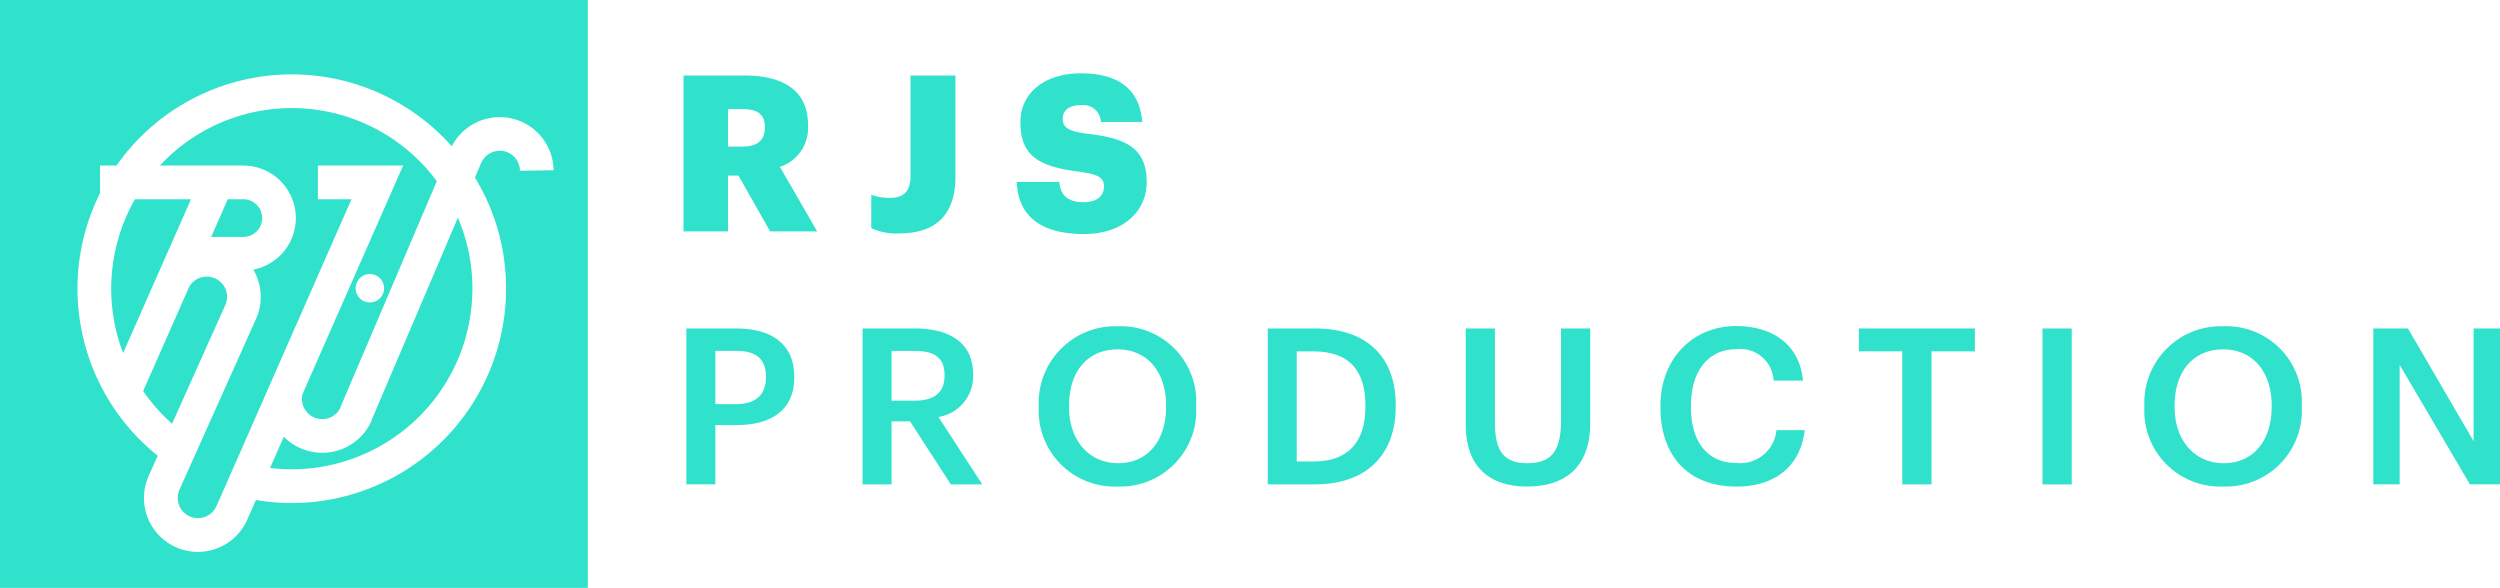
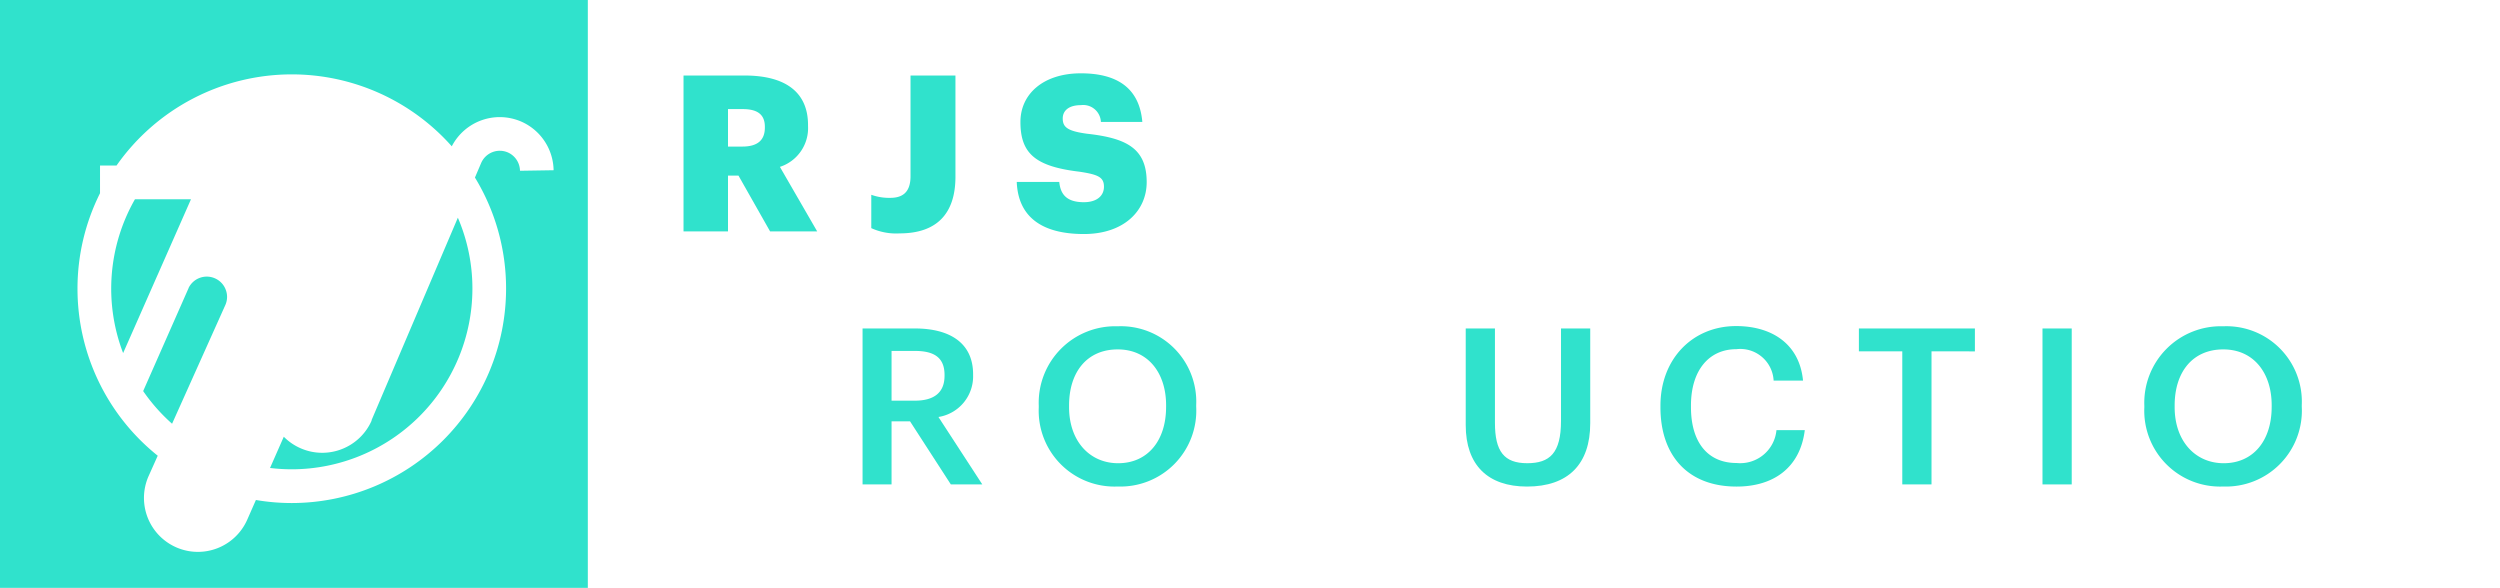
<svg xmlns="http://www.w3.org/2000/svg" id="Groupe_3470" data-name="Groupe 3470" width="218.135" height="51.293" viewBox="0 0 218.135 51.293">
  <defs>
    <clipPath id="clip-path">
      <path id="Tracé_65996" data-name="Tracé 65996" d="M0,19.55H218.135V-31.743H0Z" transform="translate(0 31.743)" fill="none" />
    </clipPath>
  </defs>
  <g id="Groupe_3456" data-name="Groupe 3456" clip-path="url(#clip-path)">
    <g id="Groupe_3450" data-name="Groupe 3450" transform="translate(59.888 28.66)">
-       <path id="Tracé_65990" data-name="Tracé 65990" d="M0,0H4.376C7.42,0,9.417,1.351,9.417,4.2V4.28c0,2.873-2.073,4.148-4.985,4.148H2.53V13.6H0ZM4.376,6.6c1.674,0,2.569-.819,2.569-2.322V4.2c0-1.617-.952-2.244-2.569-2.244H2.53V6.6Z" fill="#30e2cc" />
-     </g>
+       </g>
    <g id="Groupe_3451" data-name="Groupe 3451" transform="translate(75.262 28.66)">
      <path id="Tracé_65991" data-name="Tracé 65991" d="M0,0H4.566C7.553,0,9.645,1.218,9.645,4v.076A3.588,3.588,0,0,1,6.62,7.724l3.825,5.88H7.7l-3.557-5.5H2.53v5.5H0ZM4.566,6.3c1.693,0,2.587-.722,2.587-2.169V4.053c0-1.561-.97-2.093-2.587-2.093H2.53V6.3Z" fill="#30e2cc" />
    </g>
    <g id="Groupe_3452" data-name="Groupe 3452" transform="translate(90.636 28.47)">
      <path id="Tracé_65992" data-name="Tracé 65992" d="M0,2.7V2.546A6.676,6.676,0,0,1,6.887-4.38a6.578,6.578,0,0,1,6.85,6.868v.154A6.622,6.622,0,0,1,6.887,9.6,6.617,6.617,0,0,1,0,2.7M11.111,2.66V2.507c0-2.8-1.559-4.87-4.224-4.87S2.645-.4,2.645,2.526v.152c0,2.968,1.807,4.89,4.28,4.89,2.568,0,4.185-1.958,4.185-4.907" transform="translate(0 4.38)" fill="#30e2cc" />
    </g>
    <g id="Groupe_3453" data-name="Groupe 3453" transform="translate(110.614 28.66)">
-       <path id="Tracé_65993" data-name="Tracé 65993" d="M0,0H4.129c4.738,0,7.039,2.7,7.039,6.659V6.83c0,3.957-2.3,6.774-7.078,6.774H0ZM4.014,11.605c3.044,0,4.51-1.75,4.51-4.756V6.7C8.524,3.767,7.192,2,4,2H2.53v9.608Z" fill="#30e2cc" />
-     </g>
+       </g>
    <g id="Groupe_3454" data-name="Groupe 3454" transform="translate(127.89 28.66)">
      <path id="Tracé_65994" data-name="Tracé 65994" d="M0,3.212V-5.216H2.55V3.022c0,2.493.8,3.519,2.815,3.519,1.96,0,2.949-.874,2.949-3.691V-5.216h2.55V3.061c0,3.558-1.921,5.517-5.517,5.517C1.941,8.577,0,6.714,0,3.212" transform="translate(0 5.216)" fill="#30e2cc" />
    </g>
    <g id="Groupe_3455" data-name="Groupe 3455" transform="translate(144.881 28.451)">
      <path id="Tracé_65995" data-name="Tracé 65995" d="M0,2.7V2.553C0-1.538,2.816-4.392,6.6-4.392c3.12,0,5.536,1.561,5.84,4.757H9.875A2.912,2.912,0,0,0,6.62-2.375c-2.4,0-3.957,1.865-3.957,4.909v.152c0,3.064,1.466,4.87,3.977,4.87a3.175,3.175,0,0,0,3.482-2.871h2.472c-.4,3.272-2.72,4.927-5.955,4.927C2.379,9.611,0,6.89,0,2.7" transform="translate(0 4.392)" fill="#30e2cc" />
    </g>
  </g>
  <g id="Groupe_3457" data-name="Groupe 3457" transform="translate(162.196 28.661)">
    <path id="Tracé_65997" data-name="Tracé 65997" d="M1.443.761H-2.343v-2H7.779v2H3.993V12.367H1.443Z" transform="translate(2.343 1.236)" fill="#30e2cc" />
  </g>
  <path id="Tracé_65998" data-name="Tracé 65998" d="M110.29-14.006h2.55V-.4h-2.55Z" transform="translate(67.926 42.667)" fill="#30e2cc" />
  <g id="Groupe_3459" data-name="Groupe 3459" clip-path="url(#clip-path)">
    <g id="Groupe_3458" data-name="Groupe 3458" transform="translate(187.102 28.47)">
      <path id="Tracé_65999" data-name="Tracé 65999" d="M0,2.7V2.546A6.676,6.676,0,0,1,6.887-4.38a6.578,6.578,0,0,1,6.85,6.868v.154A6.622,6.622,0,0,1,6.887,9.6,6.617,6.617,0,0,1,0,2.7M11.111,2.66V2.507c0-2.8-1.559-4.87-4.224-4.87S2.645-.4,2.645,2.526v.152c0,2.968,1.807,4.89,4.28,4.89,2.568,0,4.185-1.958,4.185-4.907" transform="translate(0 4.38)" fill="#30e2cc" />
    </g>
  </g>
  <g id="Groupe_3460" data-name="Groupe 3460" transform="translate(207.08 28.66)">
-     <path id="Tracé_66001" data-name="Tracé 66001" d="M3.336,0V9.837L-2.391,0H-5.416V13.6h2.3V3.177L3.012,13.6H5.638V0Z" transform="translate(5.416)" fill="#30e2cc" />
-   </g>
+     </g>
  <g id="Groupe_3469" data-name="Groupe 3469" clip-path="url(#clip-path)">
    <g id="Groupe_3461" data-name="Groupe 3461" transform="translate(59.64 6.589)">
      <path id="Tracé_66002" data-name="Tracé 66002" d="M0,0H5.328c3.557,0,5.536,1.446,5.536,4.319V4.4A3.554,3.554,0,0,1,8.409,7.971L11.662,13.6H7.553L4.794,8.732H3.881V13.6H0ZM5.137,6.2c1.312,0,1.96-.551,1.96-1.655V4.471c0-1.1-.685-1.542-1.941-1.542H3.881V6.2Z" fill="#30e2cc" />
    </g>
    <g id="Groupe_3462" data-name="Groupe 3462" transform="translate(76.023 6.588)">
      <path id="Tracé_66003" data-name="Tracé 66003" d="M0,5.076V2.166a4.615,4.615,0,0,0,1.655.267c1.066,0,1.769-.477,1.769-1.884v-8.79h3.92V.586c0,3.272-1.674,4.948-4.87,4.948A5.228,5.228,0,0,1,0,5.076" transform="translate(0 8.242)" fill="#30e2cc" />
    </g>
    <g id="Groupe_3463" data-name="Groupe 3463" transform="translate(88.714 6.398)">
      <path id="Tracé_66004" data-name="Tracé 66004" d="M0,3.612H3.71c.1.971.533,1.769,2.149,1.769,1.123,0,1.752-.551,1.752-1.351,0-.837-.514-1.065-2.151-1.312C1.617,2.261.323,1.12.323-1.621c0-2.455,2.017-4.243,5.271-4.243,3.272,0,5.118,1.37,5.365,4.243H7.344a1.546,1.546,0,0,0-1.75-1.466c-1.047,0-1.58.477-1.58,1.162,0,.761.419,1.1,2.112,1.331,3.443.38,5.213,1.275,5.213,4.224,0,2.492-1.978,4.528-5.479,4.528-3.8,0-5.744-1.6-5.859-4.547" transform="translate(0 5.864)" fill="#30e2cc" />
    </g>
    <g id="Groupe_3464" data-name="Groupe 3464" transform="translate(9.704 17.384)">
      <path id="Tracé_66005" data-name="Tracé 66005" d="M1.537,2.529-1.456,9.316A15.72,15.72,0,0,1-.422-4.107H4.466L1.606,2.376,1.6,2.387v.006Z" transform="translate(2.495 4.107)" fill="#30e2cc" />
    </g>
    <g id="Groupe_3465" data-name="Groupe 3465" transform="translate(12.492 24.136)">
      <path id="Tracé_66006" data-name="Tracé 66006" d="M2.736.938-1.92,11.315a15.814,15.814,0,0,1-2.522-2.85L-.481-.515A.024.024,0,0,1-.475-.53a.032.032,0,0,1,0-.011,1.765,1.765,0,0,1,2.288-.834A1.753,1.753,0,0,1,2.754-.4,1.74,1.74,0,0,1,2.736.938" transform="translate(4.442 1.522)" fill="#30e2cc" />
    </g>
    <g id="Groupe_3466" data-name="Groupe 3466" transform="translate(18.425 17.384)">
-       <path id="Tracé_66007" data-name="Tracé 66007" d="M1.069,1.253H-1.736L-.288-2.034H1.069A1.645,1.645,0,0,1,2.714-.392,1.645,1.645,0,0,1,1.069,1.253" transform="translate(1.736 2.034)" fill="#30e2cc" />
-     </g>
+       </g>
    <g id="Groupe_3467" data-name="Groupe 3467" transform="translate(13.948 9.432)">
-       <path id="Tracé_66008" data-name="Tracé 66008" d="M9.211,2.431A15.732,15.732,0,0,0-3.44-3.947,15.7,15.7,0,0,0-14.955,1.067h7.283A4.587,4.587,0,0,1-3.09,5.648a4.589,4.589,0,0,1-3.71,4.5,4.326,4.326,0,0,1,.322.663,4.693,4.693,0,0,1-.069,3.6l-4.681,10.435-.234.522-1.21,2.7-.11.25-.472,1.052a1.767,1.767,0,0,0-.024,1.338,1.761,1.761,0,0,0,.94.974,1.749,1.749,0,0,0,1.351.026,1.74,1.74,0,0,0,.974-.937l.291-.654.263-.6,1.189-2.7.4-.9,2.6-5.919.191-.433L1.766,4.006H-1.167V1.067H6.27L-2.5,20.991a1.76,1.76,0,0,0,.066,1.078,1.761,1.761,0,0,0,.94.974,1.763,1.763,0,0,0,1.351.027,1.747,1.747,0,0,0,.919-.827l-.011-.006Zm-5.841,8.1a1.24,1.24,0,1,1-1.241,1.243,1.24,1.24,0,0,1,1.241-1.243" transform="translate(14.955 3.947)" fill="#30e2cc" />
-     </g>
+       </g>
    <g id="Groupe_3468" data-name="Groupe 3468" transform="translate(23.56 18.995)">
      <path id="Tracé_66009" data-name="Tracé 66009" d="M6.247,0a15.647,15.647,0,0,1,1.27,6.2A15.779,15.779,0,0,1-8.241,21.953a15.734,15.734,0,0,1-1.9-.116l1.2-2.726a4.665,4.665,0,0,0,1.47,1.008,4.685,4.685,0,0,0,1.883.394,4.689,4.689,0,0,0,1.718-.325,4.693,4.693,0,0,0,2.6-2.5l-.018-.011Z" transform="translate(10.143)" fill="#30e2cc" />
    </g>
    <path id="Tracé_66010" data-name="Tracé 66010" d="M0,19.55H51.29V-31.743H0ZM0-31.743m45.371,14.9a1.78,1.78,0,0,0-1.06-1.6,1.773,1.773,0,0,0-2.325.915l-.545,1.277a18.582,18.582,0,0,1,2.716,9.7,18.717,18.717,0,0,1-18.7,18.7,18.464,18.464,0,0,1-3.128-.265l-.751,1.706a4.705,4.705,0,0,1-8.622-3.77l.806-1.8a18.662,18.662,0,0,1-7-14.57,18.571,18.571,0,0,1,1.965-8.333V-17.3h1.441a18.681,18.681,0,0,1,15.289-7.953,18.663,18.663,0,0,1,13.963,6.276,4.711,4.711,0,0,1,6.064-2.156,4.717,4.717,0,0,1,2.82,4.243Z" transform="translate(0 31.743)" fill="#30e2cc" />
  </g>
</svg>